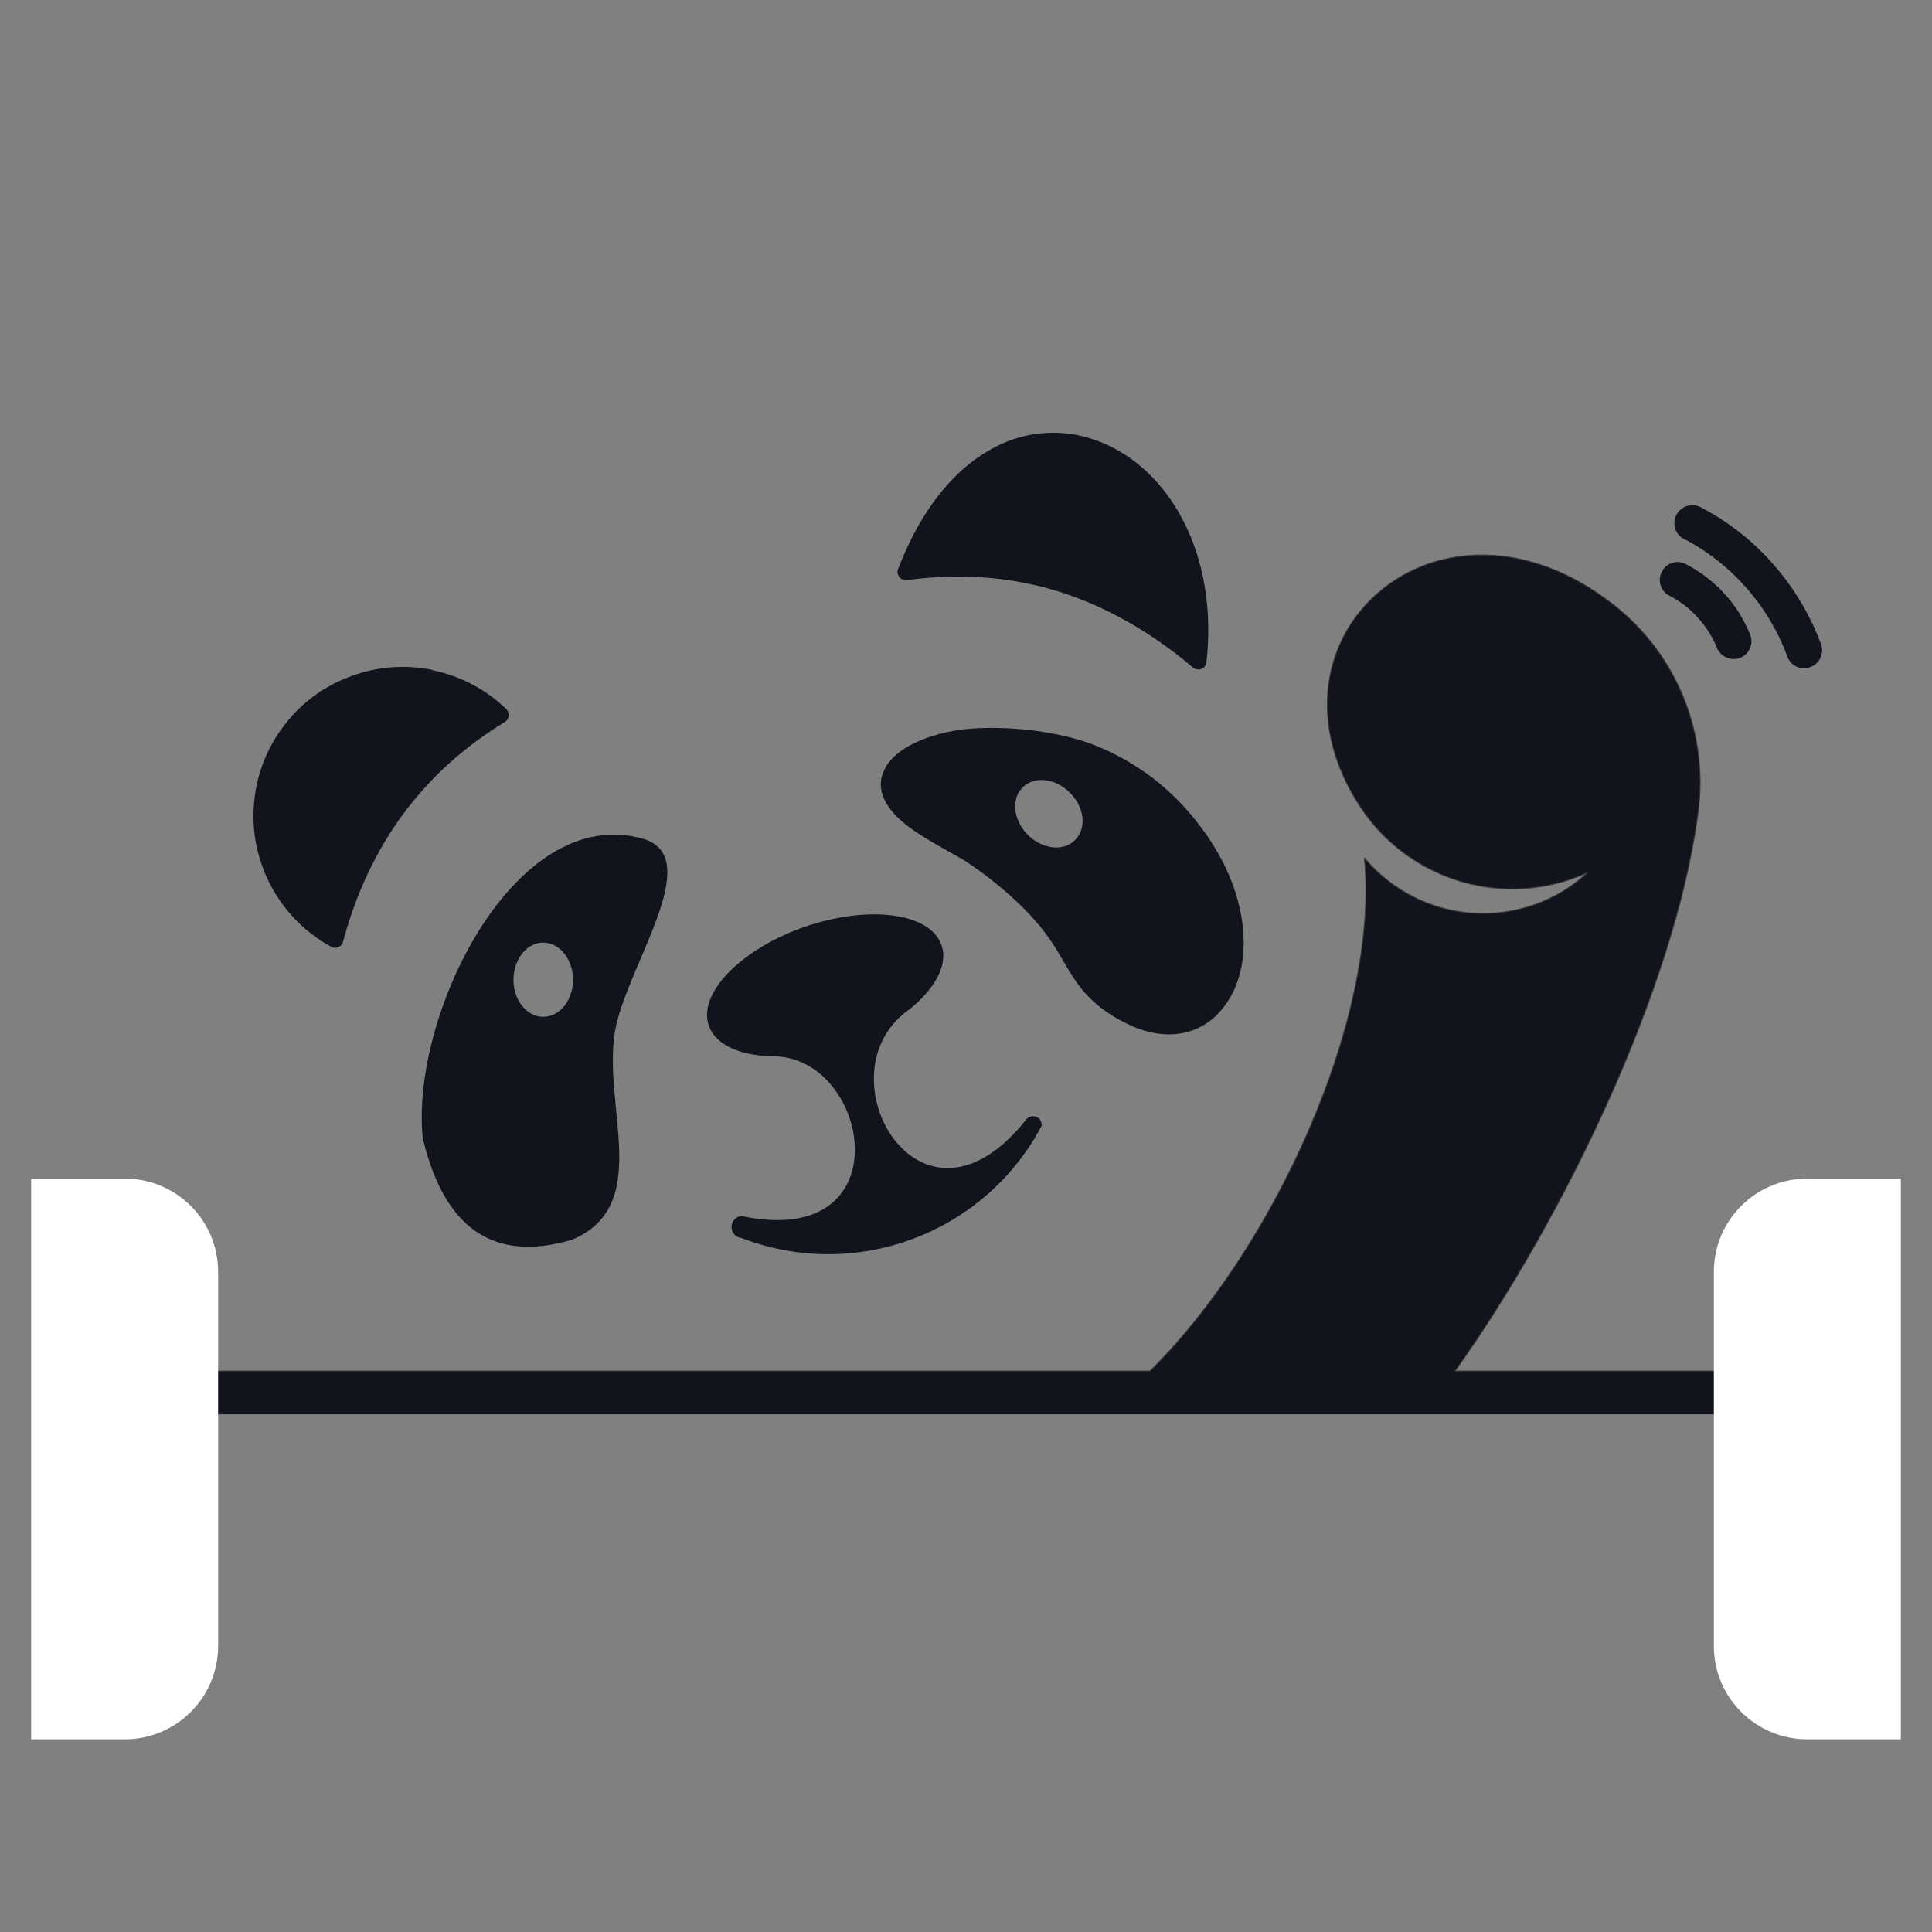
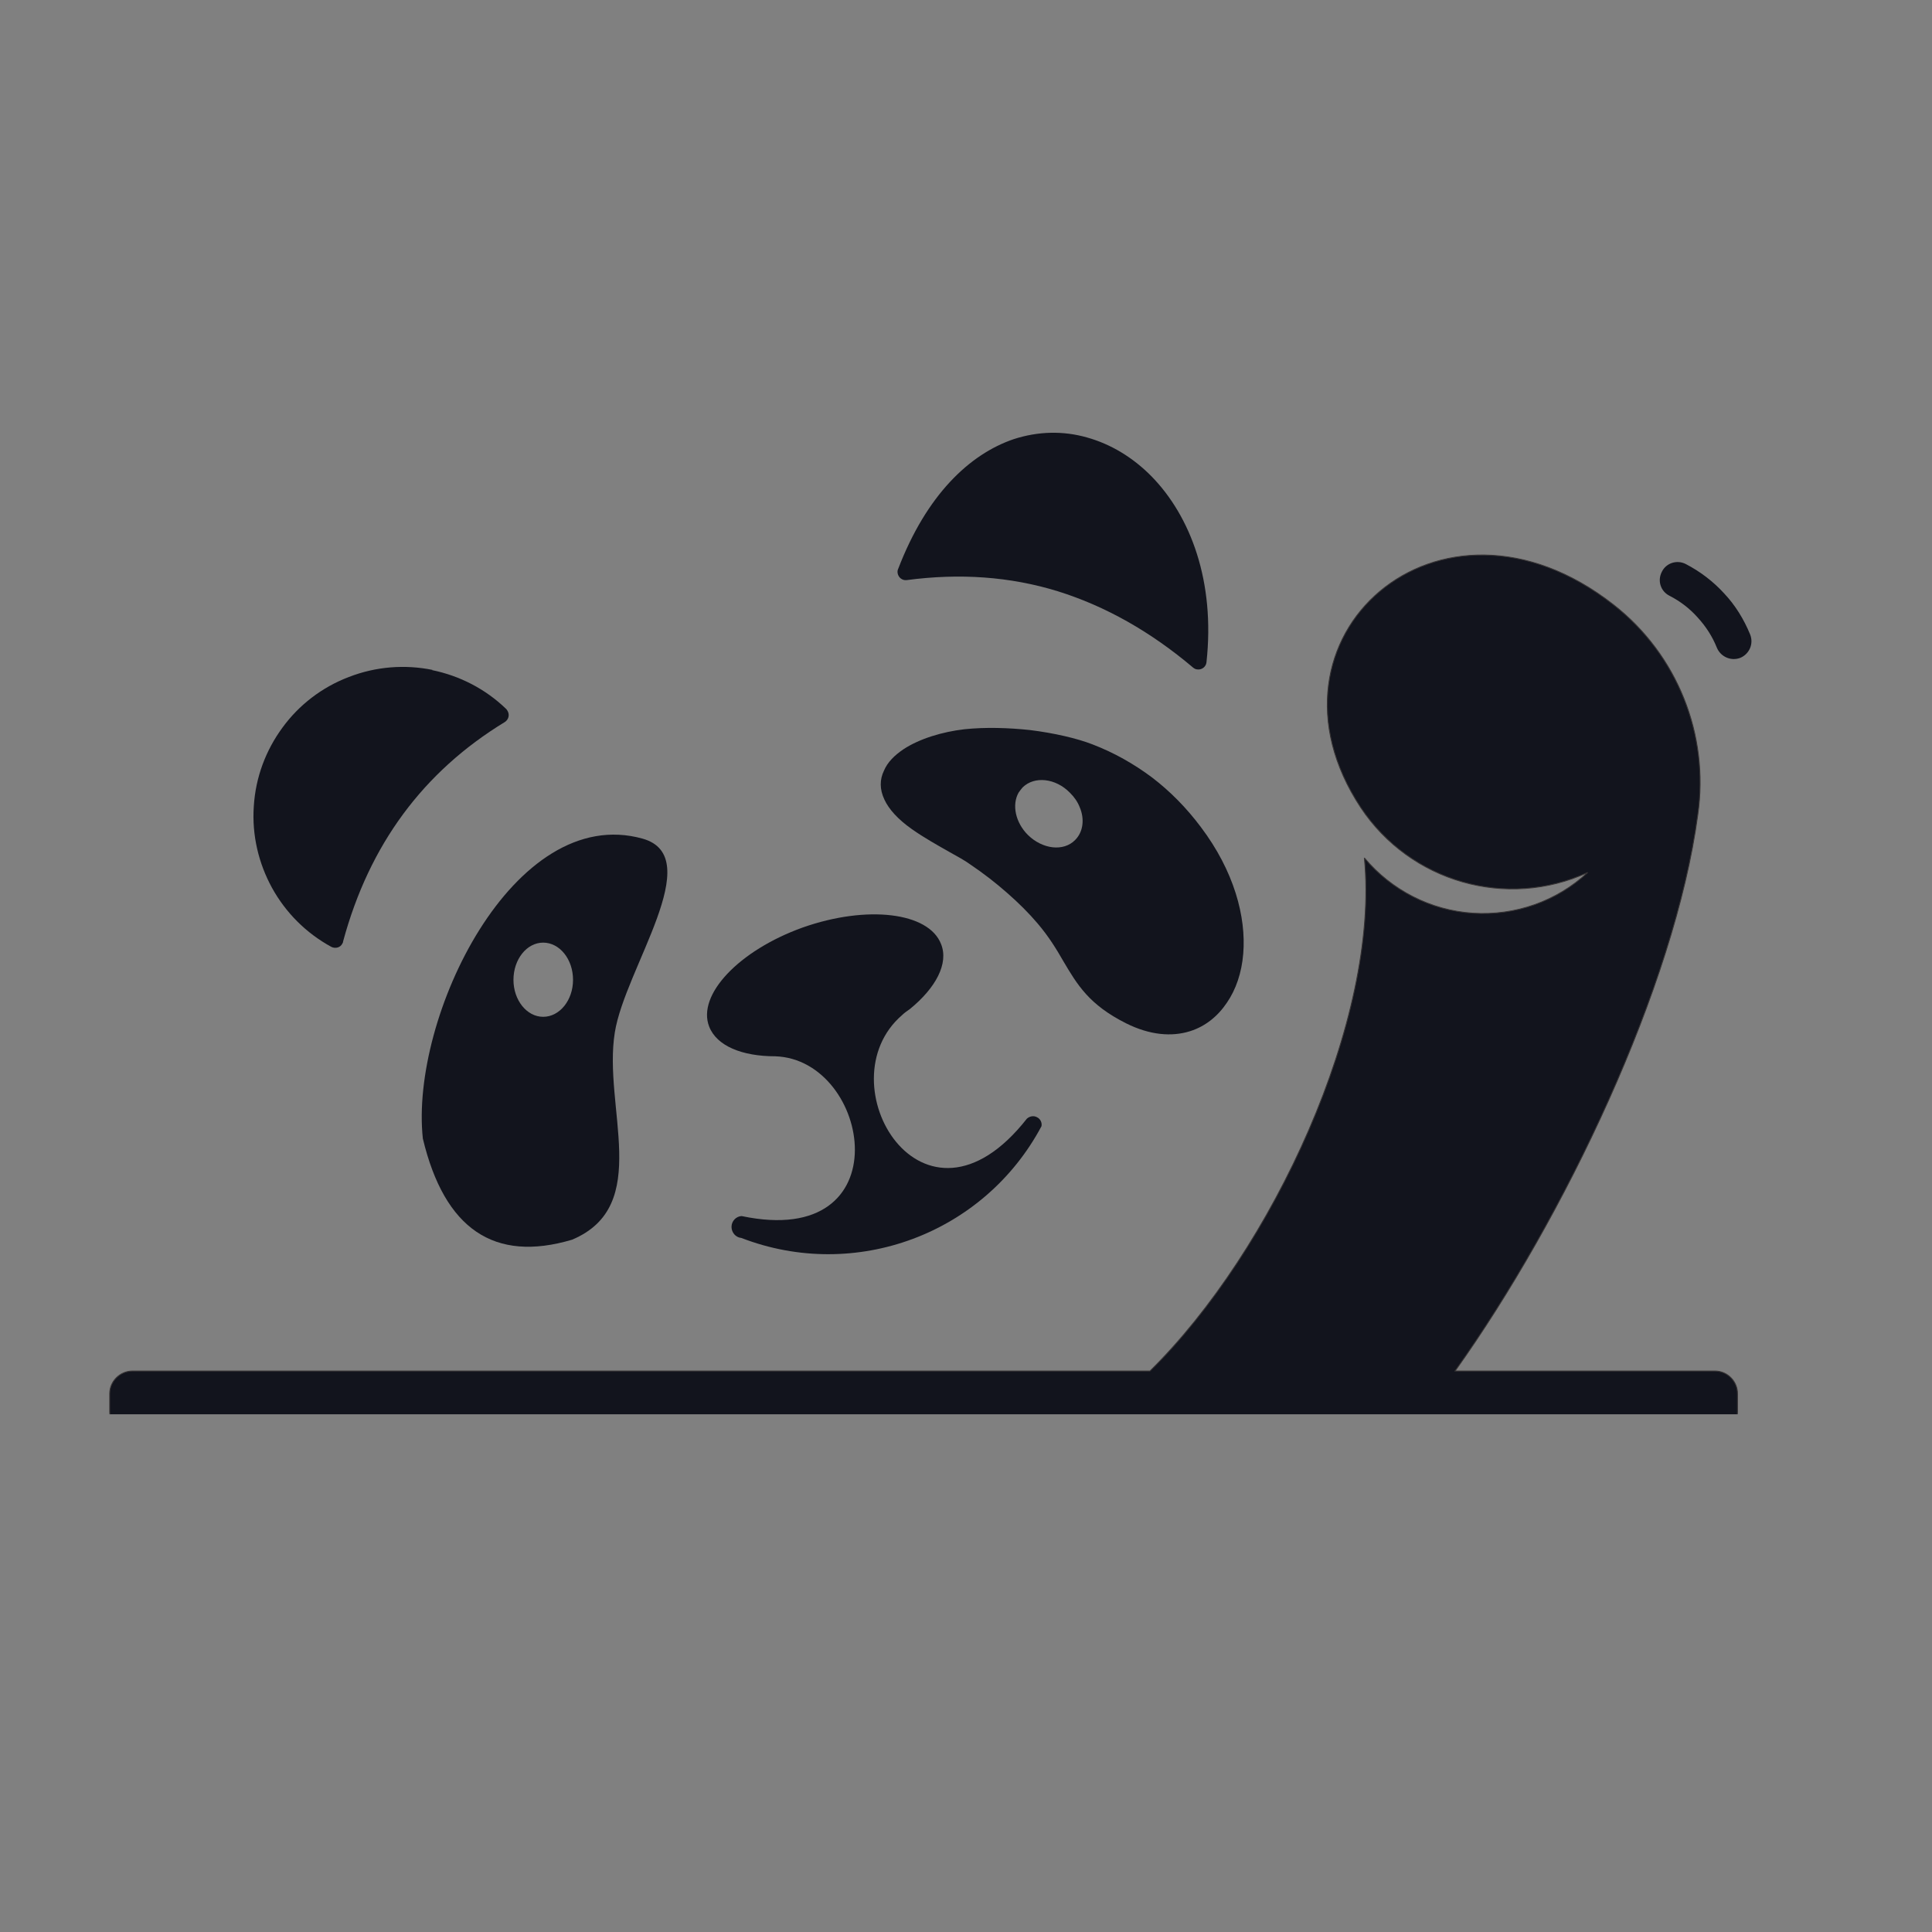
<svg xmlns="http://www.w3.org/2000/svg" width="40" zoomAndPan="magnify" viewBox="0 0 30 30" height="40" preserveAspectRatio="xMidYMid meet" version="1.0">
  <rect x="0" y="0" width="30" height="30" fill="#808080" stroke="none" />
  <defs>
    <clipPath id="1b6672b252">
      <path d="M 13 6.719 L 19 6.719 L 19 11 L 13 11 Z M 13 6.719 " clip-rule="nonzero" />
    </clipPath>
    <clipPath id="6dce857540">
      <path d="M 26 7 L 28.496 7 L 28.496 11 L 26 11 Z M 26 7 " clip-rule="nonzero" />
    </clipPath>
    <clipPath id="7169acd4bf">
      <path d="M 1.641 8 L 28 8 L 28 21.961 L 1.641 21.961 Z M 1.641 8 " clip-rule="nonzero" />
    </clipPath>
    <clipPath id="a44abe956d">
      <path d="M 0.484 18.301 L 3.387 18.301 L 3.387 27.008 L 0.484 27.008 Z M 0.484 18.301 " clip-rule="nonzero" />
    </clipPath>
    <clipPath id="cb2964149f">
-       <path d="M -3.871 18.301 L 1.934 18.301 C 2.738 18.301 3.387 18.949 3.387 19.75 L 3.387 25.559 C 3.387 26.359 2.738 27.008 1.934 27.008 L -3.871 27.008 C -4.672 27.008 -5.324 26.359 -5.324 25.559 L -5.324 19.75 C -5.324 18.949 -4.672 18.301 -3.871 18.301 Z M -3.871 18.301 " clip-rule="nonzero" />
-     </clipPath>
+       </clipPath>
    <clipPath id="07f0ee2821">
-       <path d="M 26.613 18.301 L 29.516 18.301 L 29.516 27.008 L 26.613 27.008 Z M 26.613 18.301 " clip-rule="nonzero" />
-     </clipPath>
+       </clipPath>
    <clipPath id="127ac67c2c">
      <path d="M 28.066 18.301 L 33.871 18.301 C 34.672 18.301 35.324 18.949 35.324 19.75 L 35.324 25.559 C 35.324 26.359 34.672 27.008 33.871 27.008 L 28.066 27.008 C 27.262 27.008 26.613 26.359 26.613 25.559 L 26.613 19.75 C 26.613 18.949 27.262 18.301 28.066 18.301 Z M 28.066 18.301 " clip-rule="nonzero" />
    </clipPath>
  </defs>
  <path fill="#12141d" d="M 6.711 10.406 C 7.133 10.492 7.535 10.695 7.859 11.008 C 7.867 11.016 7.875 11.027 7.879 11.035 C 7.918 11.098 7.898 11.172 7.84 11.211 C 6.57 11.984 5.734 13.117 5.328 14.617 C 5.328 14.629 5.324 14.641 5.316 14.652 C 5.285 14.715 5.207 14.734 5.145 14.703 C 4.75 14.488 4.434 14.168 4.223 13.785 C 4.016 13.406 3.91 12.969 3.941 12.52 C 3.969 12.066 4.129 11.648 4.387 11.297 C 4.641 10.949 4.996 10.672 5.418 10.512 C 5.84 10.348 6.289 10.316 6.715 10.402 Z M 6.711 10.406 " fill-opacity="1" fill-rule="evenodd" />
  <g clip-path="url(#1b6672b252)">
    <path fill="#12141d" d="M 13.949 8.828 C 14.387 7.688 15.051 7.055 15.738 6.82 C 16.121 6.695 16.512 6.688 16.879 6.793 C 17.246 6.895 17.59 7.102 17.879 7.395 C 18.488 8.016 18.871 9.031 18.734 10.285 C 18.727 10.352 18.664 10.402 18.598 10.395 C 18.57 10.395 18.547 10.383 18.527 10.367 C 17.863 9.805 17.16 9.41 16.422 9.18 C 15.684 8.953 14.902 8.898 14.078 9.008 C 14.012 9.016 13.949 8.969 13.938 8.898 C 13.934 8.871 13.938 8.852 13.949 8.828 Z M 13.949 8.828 " fill-opacity="1" fill-rule="evenodd" />
  </g>
  <path fill="#12141d" d="M 25.922 9.25 C 25.785 9.18 25.734 9.016 25.805 8.879 C 25.871 8.742 26.039 8.688 26.176 8.758 C 26.402 8.875 26.605 9.031 26.773 9.215 C 26.945 9.398 27.078 9.613 27.176 9.852 C 27.234 9.996 27.164 10.156 27.023 10.215 C 26.879 10.27 26.719 10.199 26.66 10.059 C 26.59 9.883 26.488 9.727 26.363 9.59 C 26.238 9.449 26.09 9.336 25.922 9.25 Z M 25.922 9.25 " fill-opacity="1" fill-rule="evenodd" />
  <g clip-path="url(#6dce857540)">
-     <path fill="#12141d" d="M 26.148 8.371 C 26.012 8.301 25.961 8.133 26.031 7.996 C 26.102 7.859 26.27 7.805 26.406 7.875 C 26.84 8.102 27.223 8.402 27.539 8.766 C 27.855 9.125 28.109 9.547 28.277 10.004 C 28.328 10.148 28.254 10.309 28.109 10.359 C 27.965 10.414 27.805 10.34 27.754 10.195 C 27.609 9.801 27.395 9.441 27.121 9.133 C 26.852 8.824 26.523 8.562 26.148 8.367 Z M 26.148 8.371 " fill-opacity="1" fill-rule="evenodd" />
-   </g>
+     </g>
  <path fill="#12141d" d="M 6.566 17.68 C 6.902 19.086 7.676 19.609 8.883 19.25 C 10.137 18.723 9.359 17.191 9.547 16.031 C 9.703 15.043 10.988 13.309 9.98 13.023 C 7.977 12.461 6.363 15.801 6.566 17.68 Z M 8.898 15.215 C 8.898 15.531 8.691 15.789 8.434 15.789 C 8.18 15.789 7.973 15.531 7.973 15.215 C 7.973 14.895 8.18 14.637 8.434 14.637 C 8.691 14.637 8.898 14.895 8.898 15.215 Z M 8.898 15.215 " fill-opacity="1" fill-rule="evenodd" />
  <path fill="#12141d" d="M 14.008 15.762 C 14.043 15.727 14.086 15.699 14.129 15.668 C 14.531 15.34 14.734 14.961 14.613 14.66 C 14.422 14.164 13.461 14.051 12.465 14.402 C 11.473 14.758 10.82 15.449 11.012 15.941 C 11.129 16.242 11.523 16.402 12.039 16.402 C 13.527 16.453 14.02 19.41 11.516 18.883 C 11.43 18.887 11.359 18.961 11.359 19.051 C 11.359 19.137 11.422 19.215 11.512 19.223 C 13.281 19.906 15.281 19.16 16.172 17.488 C 16.184 17.43 16.152 17.371 16.102 17.348 C 16.051 17.32 15.988 17.332 15.945 17.371 C 14.332 19.426 12.789 16.812 14.008 15.762 Z M 14.008 15.762 " fill-opacity="1" fill-rule="evenodd" />
  <path fill="#12141d" d="M 14.16 12.875 C 14.348 13.008 14.559 13.125 14.738 13.227 C 14.871 13.301 14.984 13.363 15.059 13.418 C 15.273 13.562 15.469 13.715 15.641 13.867 C 15.816 14.02 15.973 14.176 16.109 14.336 C 16.289 14.547 16.406 14.742 16.512 14.926 C 16.727 15.289 16.91 15.602 17.488 15.891 C 17.855 16.074 18.195 16.102 18.48 16.012 C 18.715 15.938 18.91 15.781 19.051 15.57 C 19.191 15.367 19.281 15.105 19.305 14.809 C 19.352 14.238 19.164 13.527 18.645 12.84 C 18.422 12.543 18.172 12.289 17.891 12.074 C 17.609 11.863 17.301 11.688 16.965 11.559 C 16.723 11.465 16.371 11.383 15.992 11.336 C 15.66 11.301 15.305 11.289 14.973 11.324 C 14.637 11.363 14.281 11.469 14.031 11.633 C 13.891 11.727 13.781 11.836 13.727 11.965 C 13.66 12.102 13.656 12.254 13.734 12.418 C 13.801 12.562 13.938 12.719 14.16 12.875 Z M 16.766 12.535 C 16.844 12.719 16.82 12.918 16.695 13.043 C 16.516 13.227 16.188 13.188 15.961 12.965 C 15.766 12.77 15.711 12.496 15.816 12.309 C 15.836 12.281 15.855 12.254 15.879 12.227 C 16.062 12.047 16.391 12.082 16.613 12.309 C 16.684 12.379 16.734 12.453 16.766 12.535 Z M 16.766 12.535 " fill-opacity="1" fill-rule="evenodd" />
  <g clip-path="url(#7169acd4bf)">
    <path stroke-linecap="butt" transform="matrix(0.152, 0, 0, 0.152, 1.698, 6.72)" fill-opacity="1" fill="#12141d" fill-rule="evenodd" stroke-linejoin="miter" d="M 164.018 95.848 L 137.475 95.848 C 148.641 80.189 159.911 56.598 162.272 39.014 C 163.453 30.851 160.167 22.662 153.673 17.579 C 135.858 3.614 116.399 20.968 127.848 38.295 C 132.906 45.894 142.737 48.717 151.029 44.918 C 147.871 47.87 143.61 49.359 139.297 49.077 C 134.985 48.794 130.98 46.741 128.208 43.429 C 129.825 59.91 118.787 83.552 106.311 95.848 L 2.372 95.848 C 1.088 95.848 0.036 96.901 0.036 98.158 L 0.036 100.032 C 0.036 101.316 1.088 102.368 2.372 102.368 L 164.018 102.368 C 165.302 102.368 166.328 101.316 166.328 100.032 L 166.328 98.158 C 166.328 96.901 165.302 95.848 164.018 95.848 Z M 164.018 95.848 " stroke="#373435" stroke-width="0.09" stroke-opacity="1" stroke-miterlimit="2.613" />
  </g>
  <g clip-path="url(#a44abe956d)">
    <g clip-path="url(#cb2964149f)">
      <path fill="#ffffff" d="M -5.324 18.301 L 3.387 18.301 L 3.387 27.008 L -5.324 27.008 Z M -5.324 18.301 " fill-opacity="1" fill-rule="nonzero" />
    </g>
  </g>
  <g clip-path="url(#07f0ee2821)">
    <g clip-path="url(#127ac67c2c)">
      <path fill="#ffffff" d="M 26.613 18.301 L 35.324 18.301 L 35.324 27.008 L 26.613 27.008 Z M 26.613 18.301 " fill-opacity="1" fill-rule="nonzero" />
    </g>
  </g>
</svg>